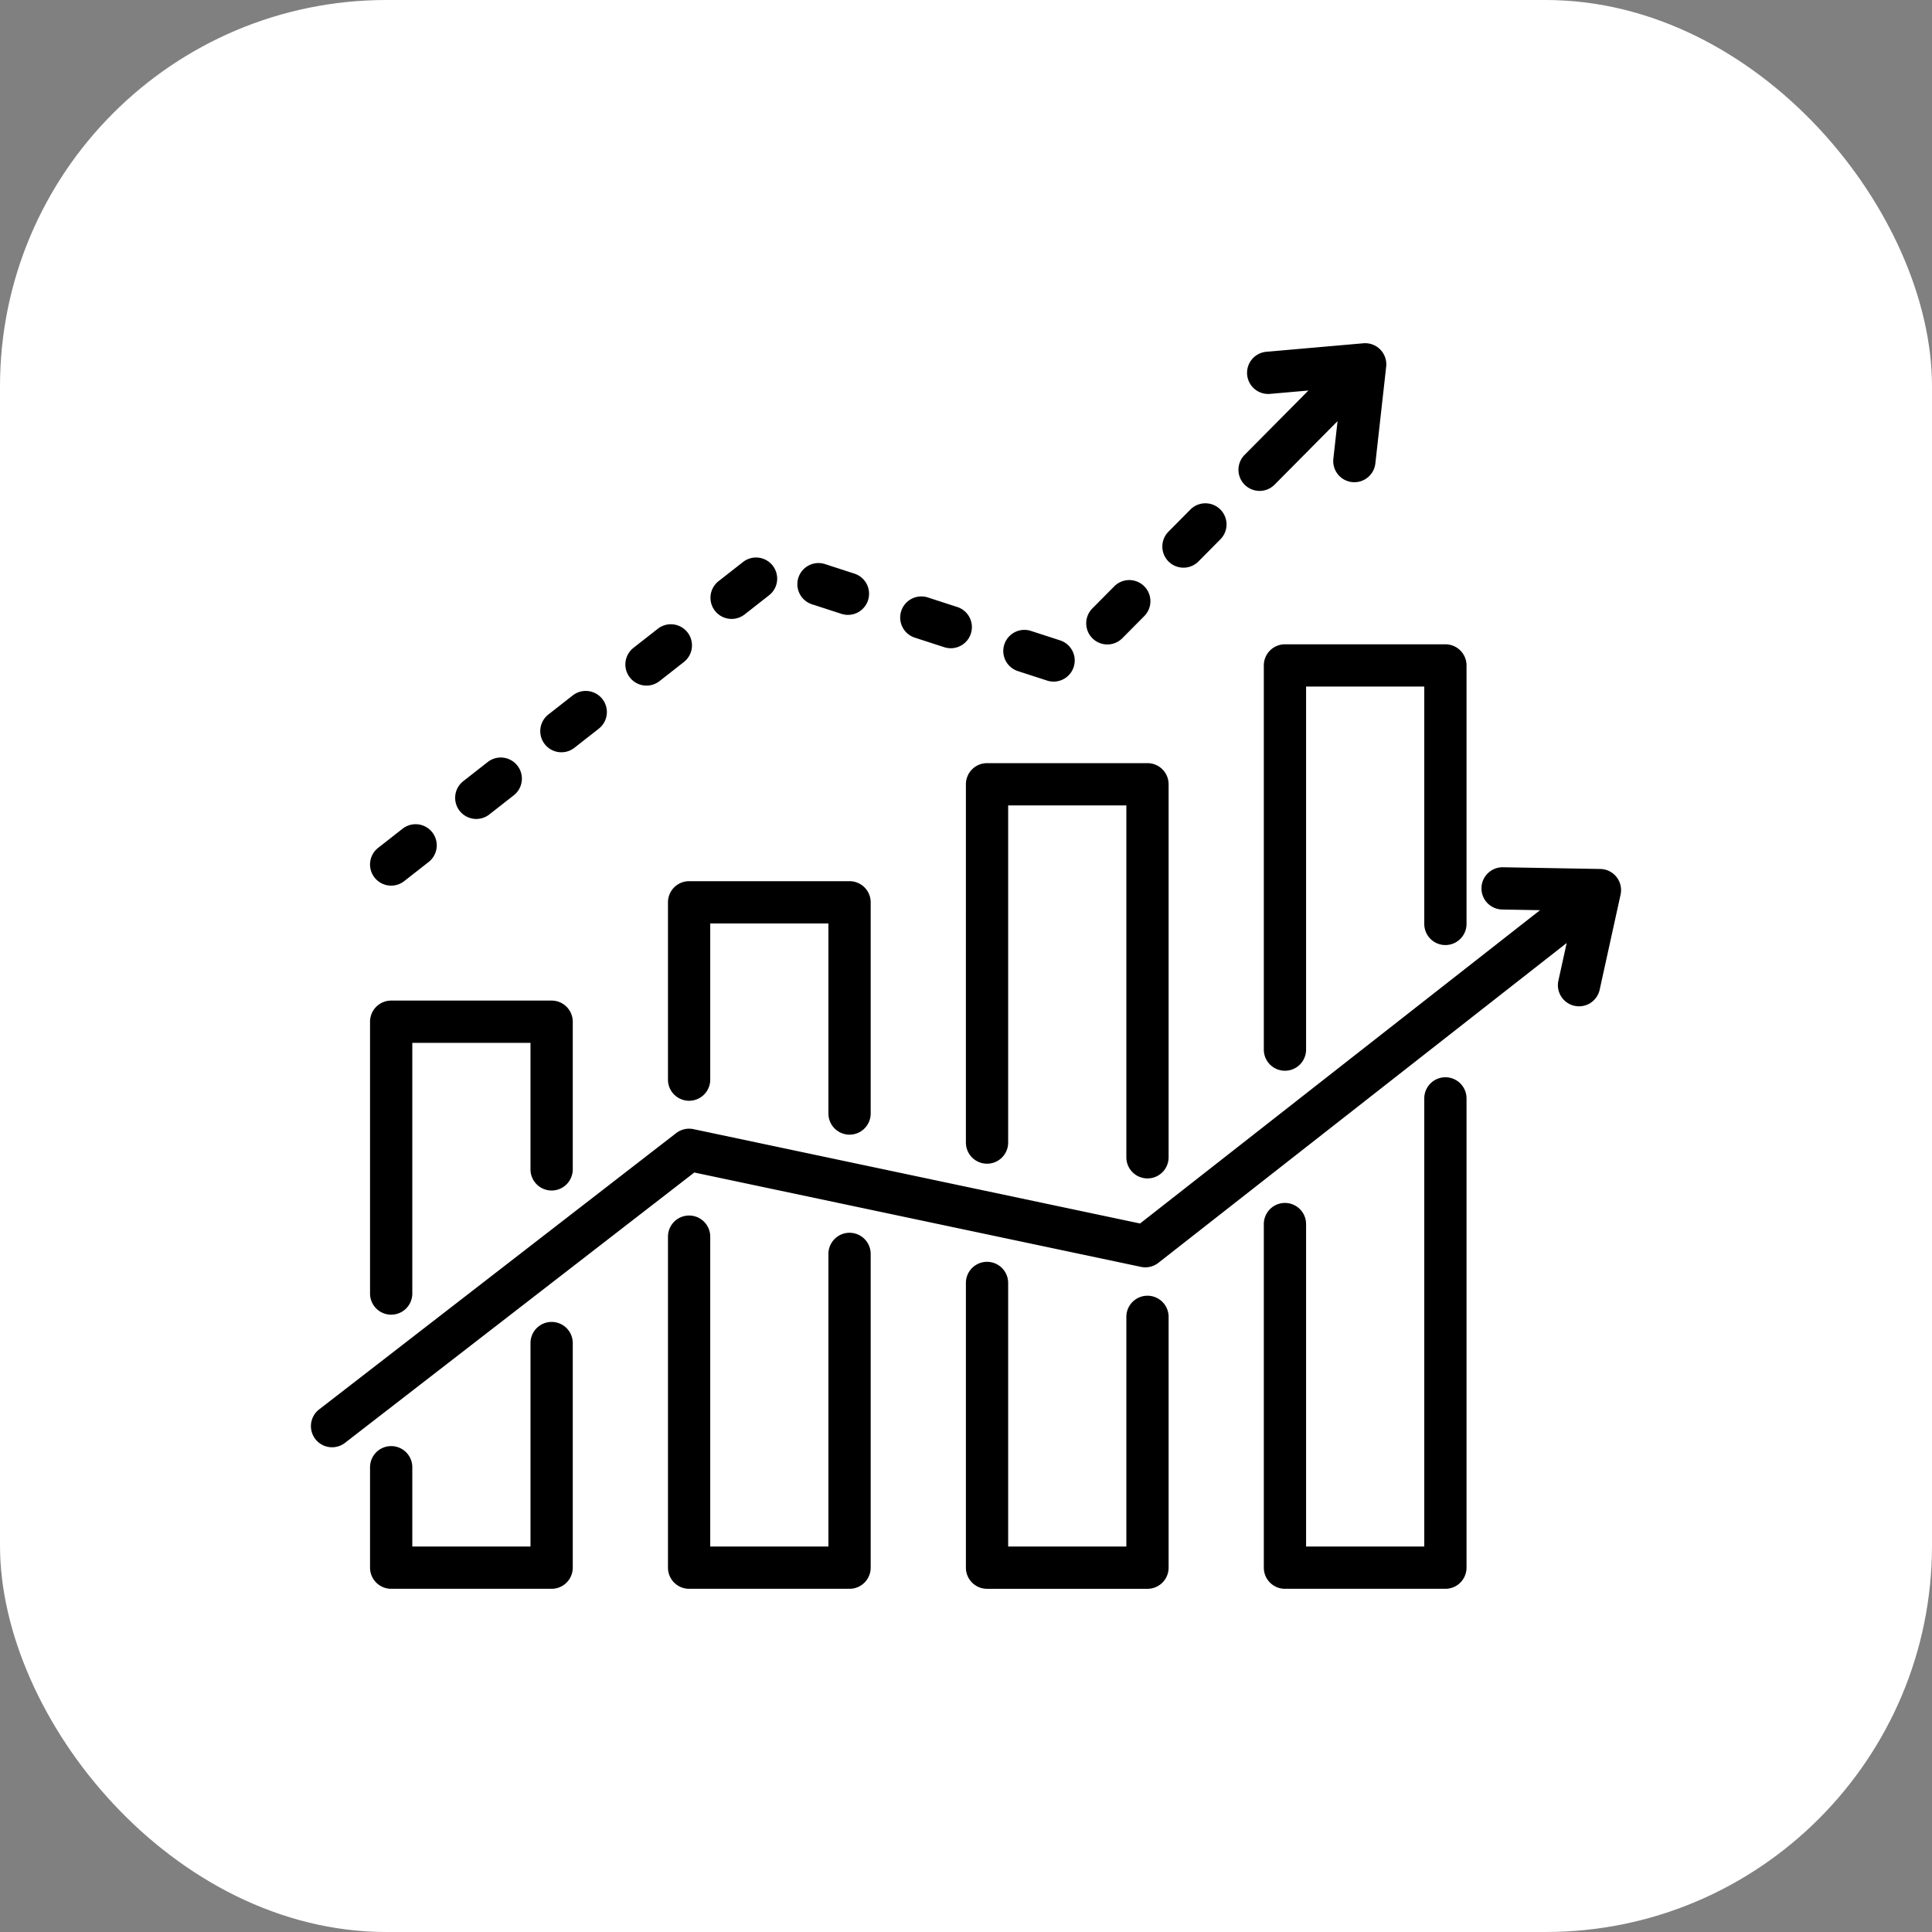
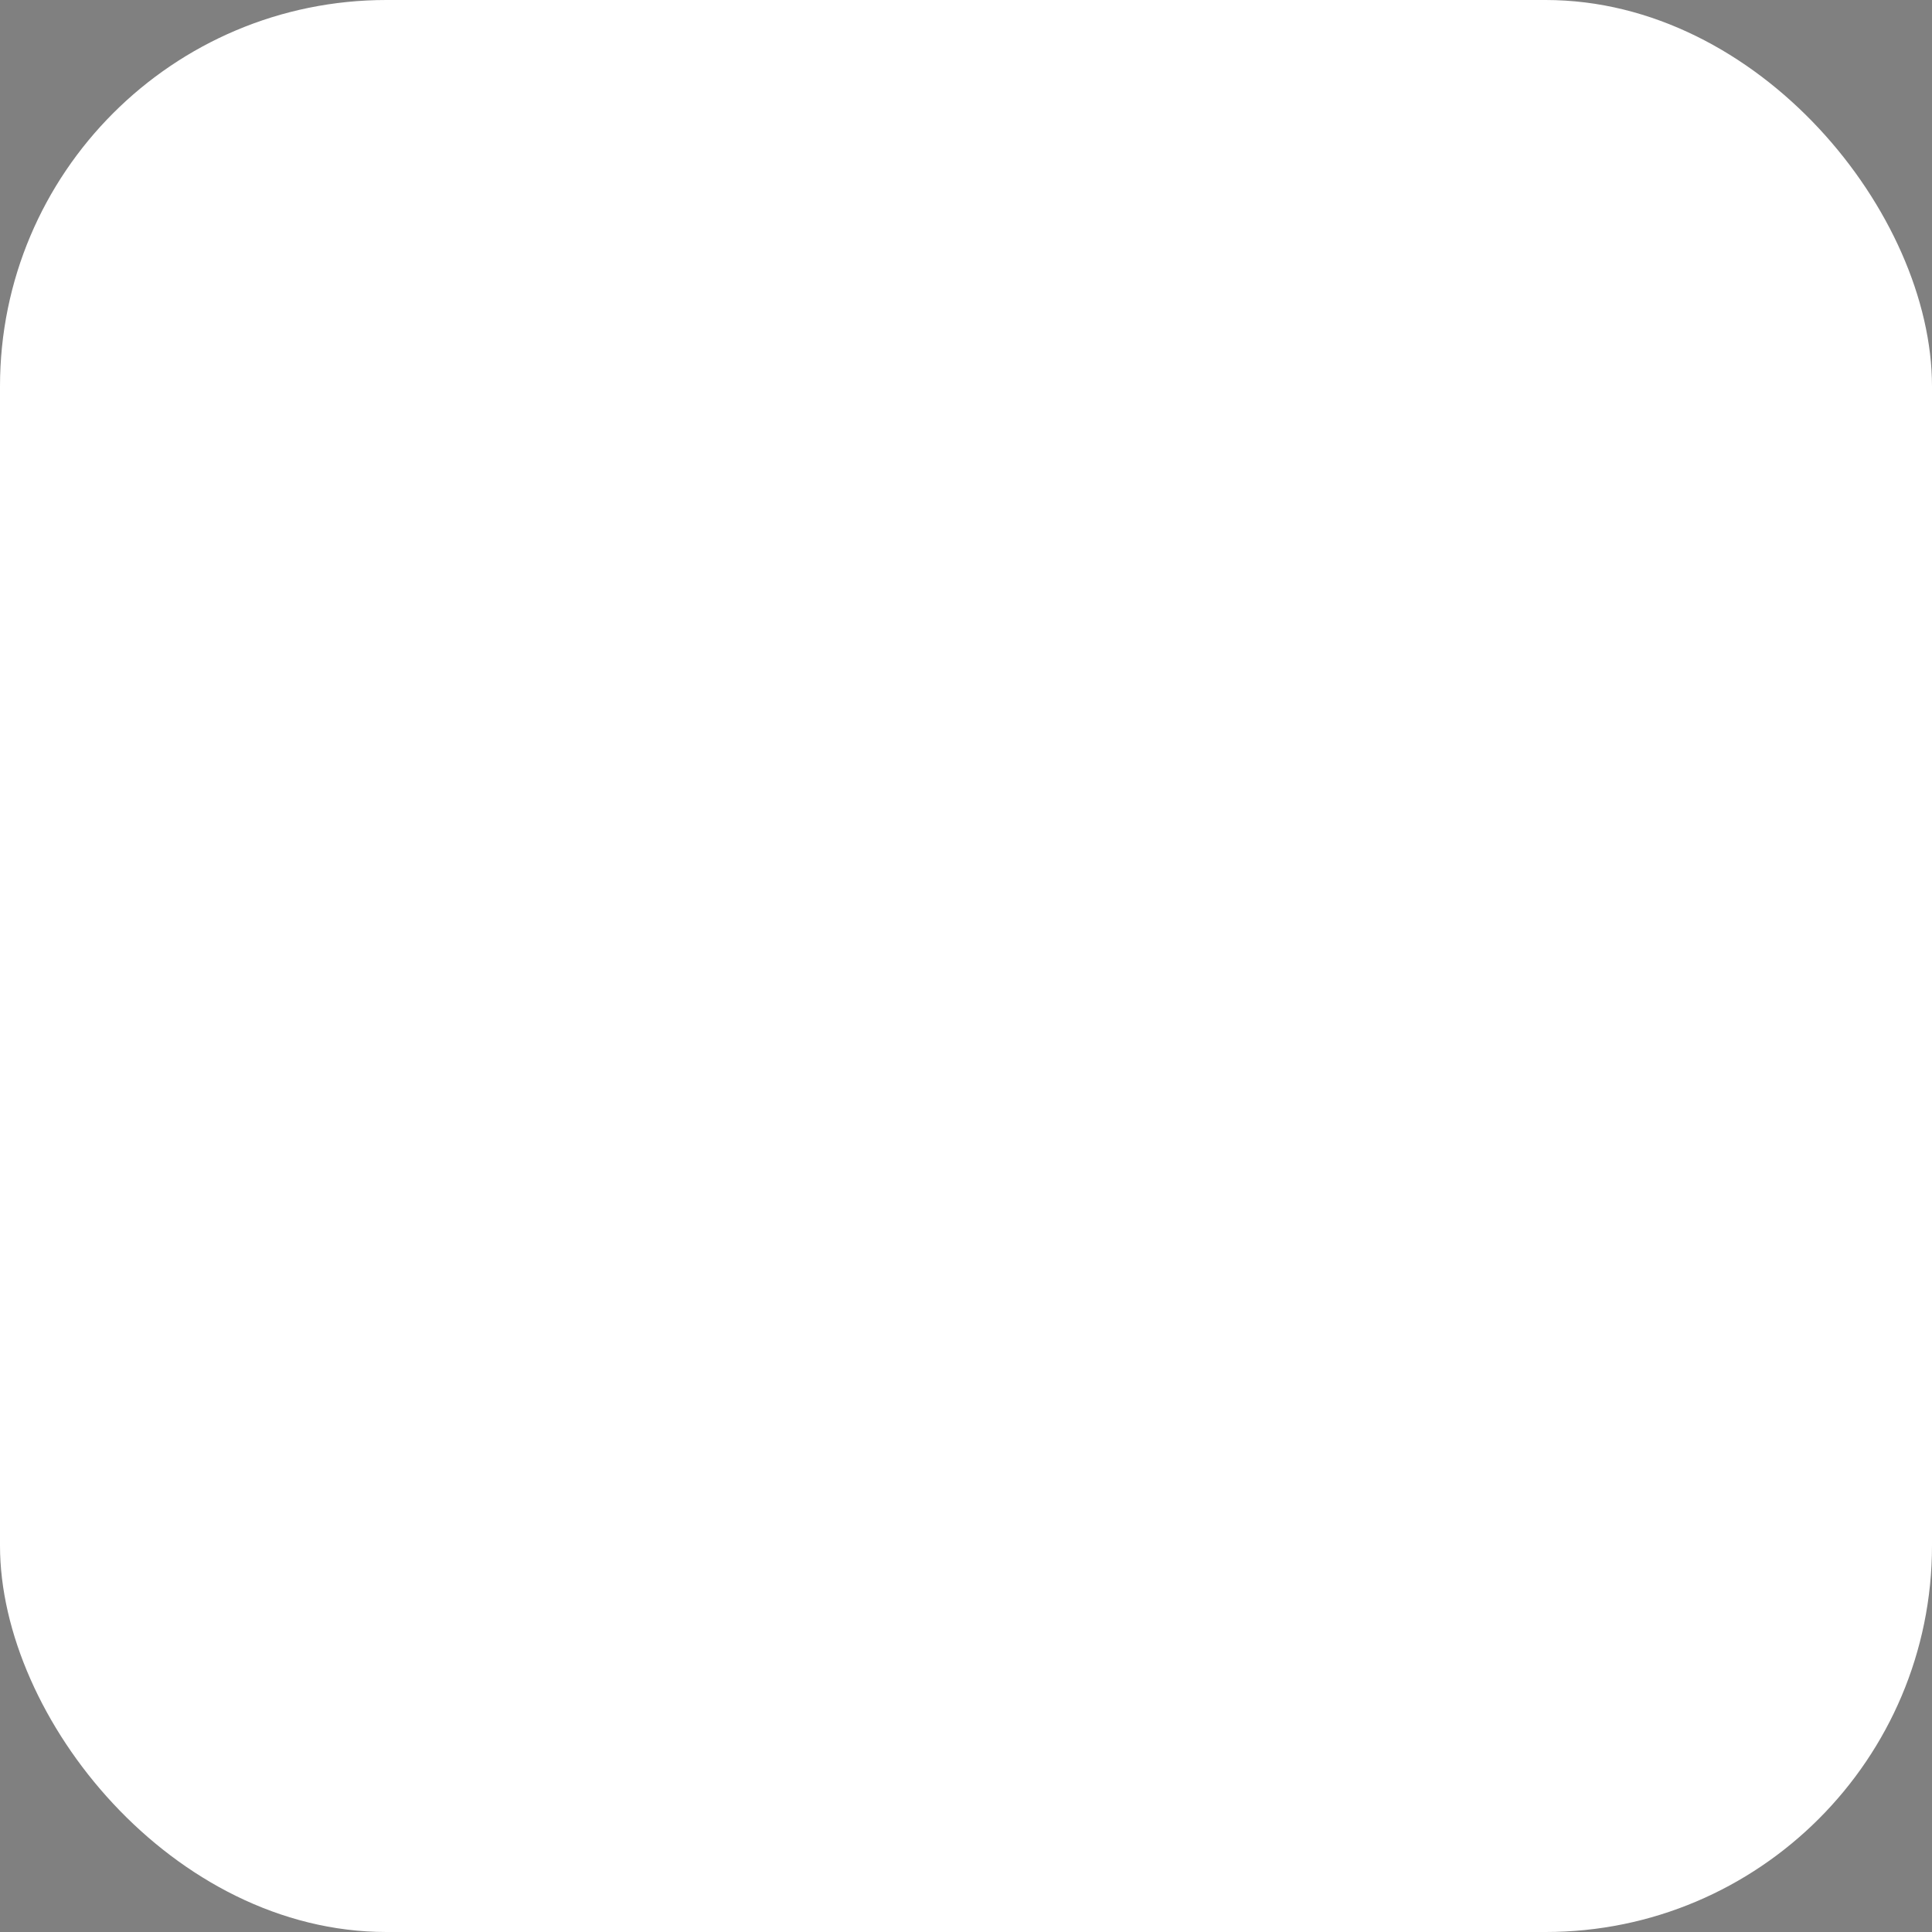
<svg xmlns="http://www.w3.org/2000/svg" version="1.1" width="512" height="512" x="0" y="0" viewBox="0 0 512 512" style="enable-background:new 0 0 512 512" xml:space="preserve" class="">
  <rect x="0" y="0" width="512" height="512" fill="#808080" stroke="none" />
  <rect width="512" height="512" rx="102.4" ry="102.4" fill="#ffffff" shape="rounded" />
  <g transform="matrix(0.7,0,0,0.7,76.8,76.8)">
-     <path d="M376.75 134.208h60.744a8 8 0 0 1 8 8v97.863a8 8 0 0 1-16 0v-89.863H384.75v137.444a8 8 0 0 1-16 0V142.208a8 8 0 0 1 8-8zM211.914 319.852a8 8 0 0 0 8-8v-79.963a8 8 0 0 0-8-8h-60.743a8 8 0 0 0-8 8v67.131a8 8 0 0 0 16 0v-59.131h44.743v71.963a8 8 0 0 0 8 8zM38.38 388.006a8 8 0 0 0 8-8v-94.912h44.743v47.902a8 8 0 0 0 16 0v-55.902a8 8 0 0 0-8-8H38.38a8 8 0 0 0-8 8v102.912a8 8 0 0 0 8 8zm60.744 2.743a8 8 0 0 0-8 8v77.033H46.38v-30.023a8 8 0 0 0-16 0v38.023a8 8 0 0 0 8 8h60.743a8 8 0 0 0 8-8v-85.033a7.999 7.999 0 0 0-7.999-8zm156.837-67.901a8 8 0 0 0 16 0V195.203h44.744V328.42a8 8 0 0 0 16 0V187.203a8 8 0 0 0-8-8h-60.744a8 8 0 0 0-8 8zm68.744 57.98a8 8 0 0 0-8 8v86.956h-44.744v-99.789a8 8 0 0 0-16 0v107.789a8 8 0 0 0 8 8h60.744a8 8 0 0 0 8-8v-94.956a8 8 0 0 0-8-8zm-112.791-23.829a8 8 0 0 0-8 8v110.784h-44.743V358.469a8 8 0 0 0-16 0v125.313a8 8 0 0 0 8 8h60.743a8 8 0 0 0 8-8V364.999a8 8 0 0 0-8-8zm225.58-58.875a8 8 0 0 0-8 8v169.658H384.75V353.705a8 8 0 0 0-16 0v130.078a8 8 0 0 0 8 8h60.744a8 8 0 0 0 8-8V306.124a8 8 0 0 0-8-8zm64.785-75.813a7.997 7.997 0 0 0-6.138-3.041l-36.852-.65c-4.403-.078-8.062 3.439-8.14 7.857a8 8 0 0 0 7.857 8.14l14.316.253-151.426 118.614-169.072-35.719a8.007 8.007 0 0 0-6.55 1.5l-135.17 104.61a8 8 0 1 0 9.793 12.653L153.14 334.183l169.1 35.725a8.004 8.004 0 0 0 6.587-1.529l154.578-121.084-3.134 14.25a8 8 0 0 0 15.627 3.437l7.916-35.997a8 8 0 0 0-1.535-6.674zm-463.893 3.261a7.964 7.964 0 0 0 4.928-1.703l9.217-7.221a8 8 0 1 0-9.867-12.595l-9.217 7.221a8 8 0 0 0 4.939 14.298zm32.22-25.242a7.967 7.967 0 0 0 4.929-1.703l9.217-7.221a8 8 0 1 0-9.868-12.594l-9.217 7.221a8 8 0 0 0 4.939 14.297zm32.221-25.244a7.967 7.967 0 0 0 4.929-1.703l9.217-7.221a8 8 0 0 0 1.363-11.231 7.999 7.999 0 0 0-11.231-1.363l-9.217 7.221a8 8 0 0 0 4.939 14.297zm32.22-25.243a7.967 7.967 0 0 0 4.929-1.703l9.217-7.221a8 8 0 0 0 1.363-11.231 7.999 7.999 0 0 0-11.231-1.363l-9.217 7.221a8 8 0 0 0 4.939 14.297zm32.221-25.243a7.964 7.964 0 0 0 4.928-1.703l9.217-7.221a8 8 0 1 0-9.867-12.595l-9.217 7.221a8 8 0 0 0 4.939 14.298zm199.881-48.465c2.059 0 4.117-.79 5.681-2.367l23.838-24.041-1.591 14.23a8 8 0 0 0 7.96 8.889 8 8 0 0 0 7.94-7.112l4.095-36.629a7.998 7.998 0 0 0-8.649-8.858l-36.716 3.22a8 8 0 0 0 1.397 15.939l14.527-1.274-24.164 24.37a8 8 0 0 0 5.682 13.633zM338.33 105.2c2.059 0 4.117-.79 5.681-2.367l8.244-8.314a8 8 0 1 0-11.361-11.265l-8.244 8.314a8 8 0 0 0 5.68 13.632zm-28.82 29.066c2.059 0 4.117-.79 5.681-2.367l8.244-8.314a8 8 0 1 0-11.361-11.265l-8.244 8.314a8 8 0 0 0 5.68 13.632zm-33.956 10.06 11.137 3.613c.82.266 1.652.393 2.47.393a8.003 8.003 0 0 0 7.608-5.533 7.999 7.999 0 0 0-5.141-10.078l-11.137-3.613a8 8 0 0 0-4.937 15.218zm-38.933-12.633 11.138 3.614c.82.266 1.652.393 2.47.393a8 8 0 0 0 2.467-15.611l-11.138-3.614a7.999 7.999 0 0 0-10.078 5.141 7.998 7.998 0 0 0 5.141 10.077zm-38.934-12.632 11.137 3.614a8 8 0 0 0 2.471.393 8 8 0 0 0 2.468-15.612l-11.137-3.614a7.998 7.998 0 0 0-10.079 5.14 8 8 0 0 0 5.14 10.079z" fill="#000000" opacity="1" data-original="#000000" />
-   </g>
+     </g>
</svg>